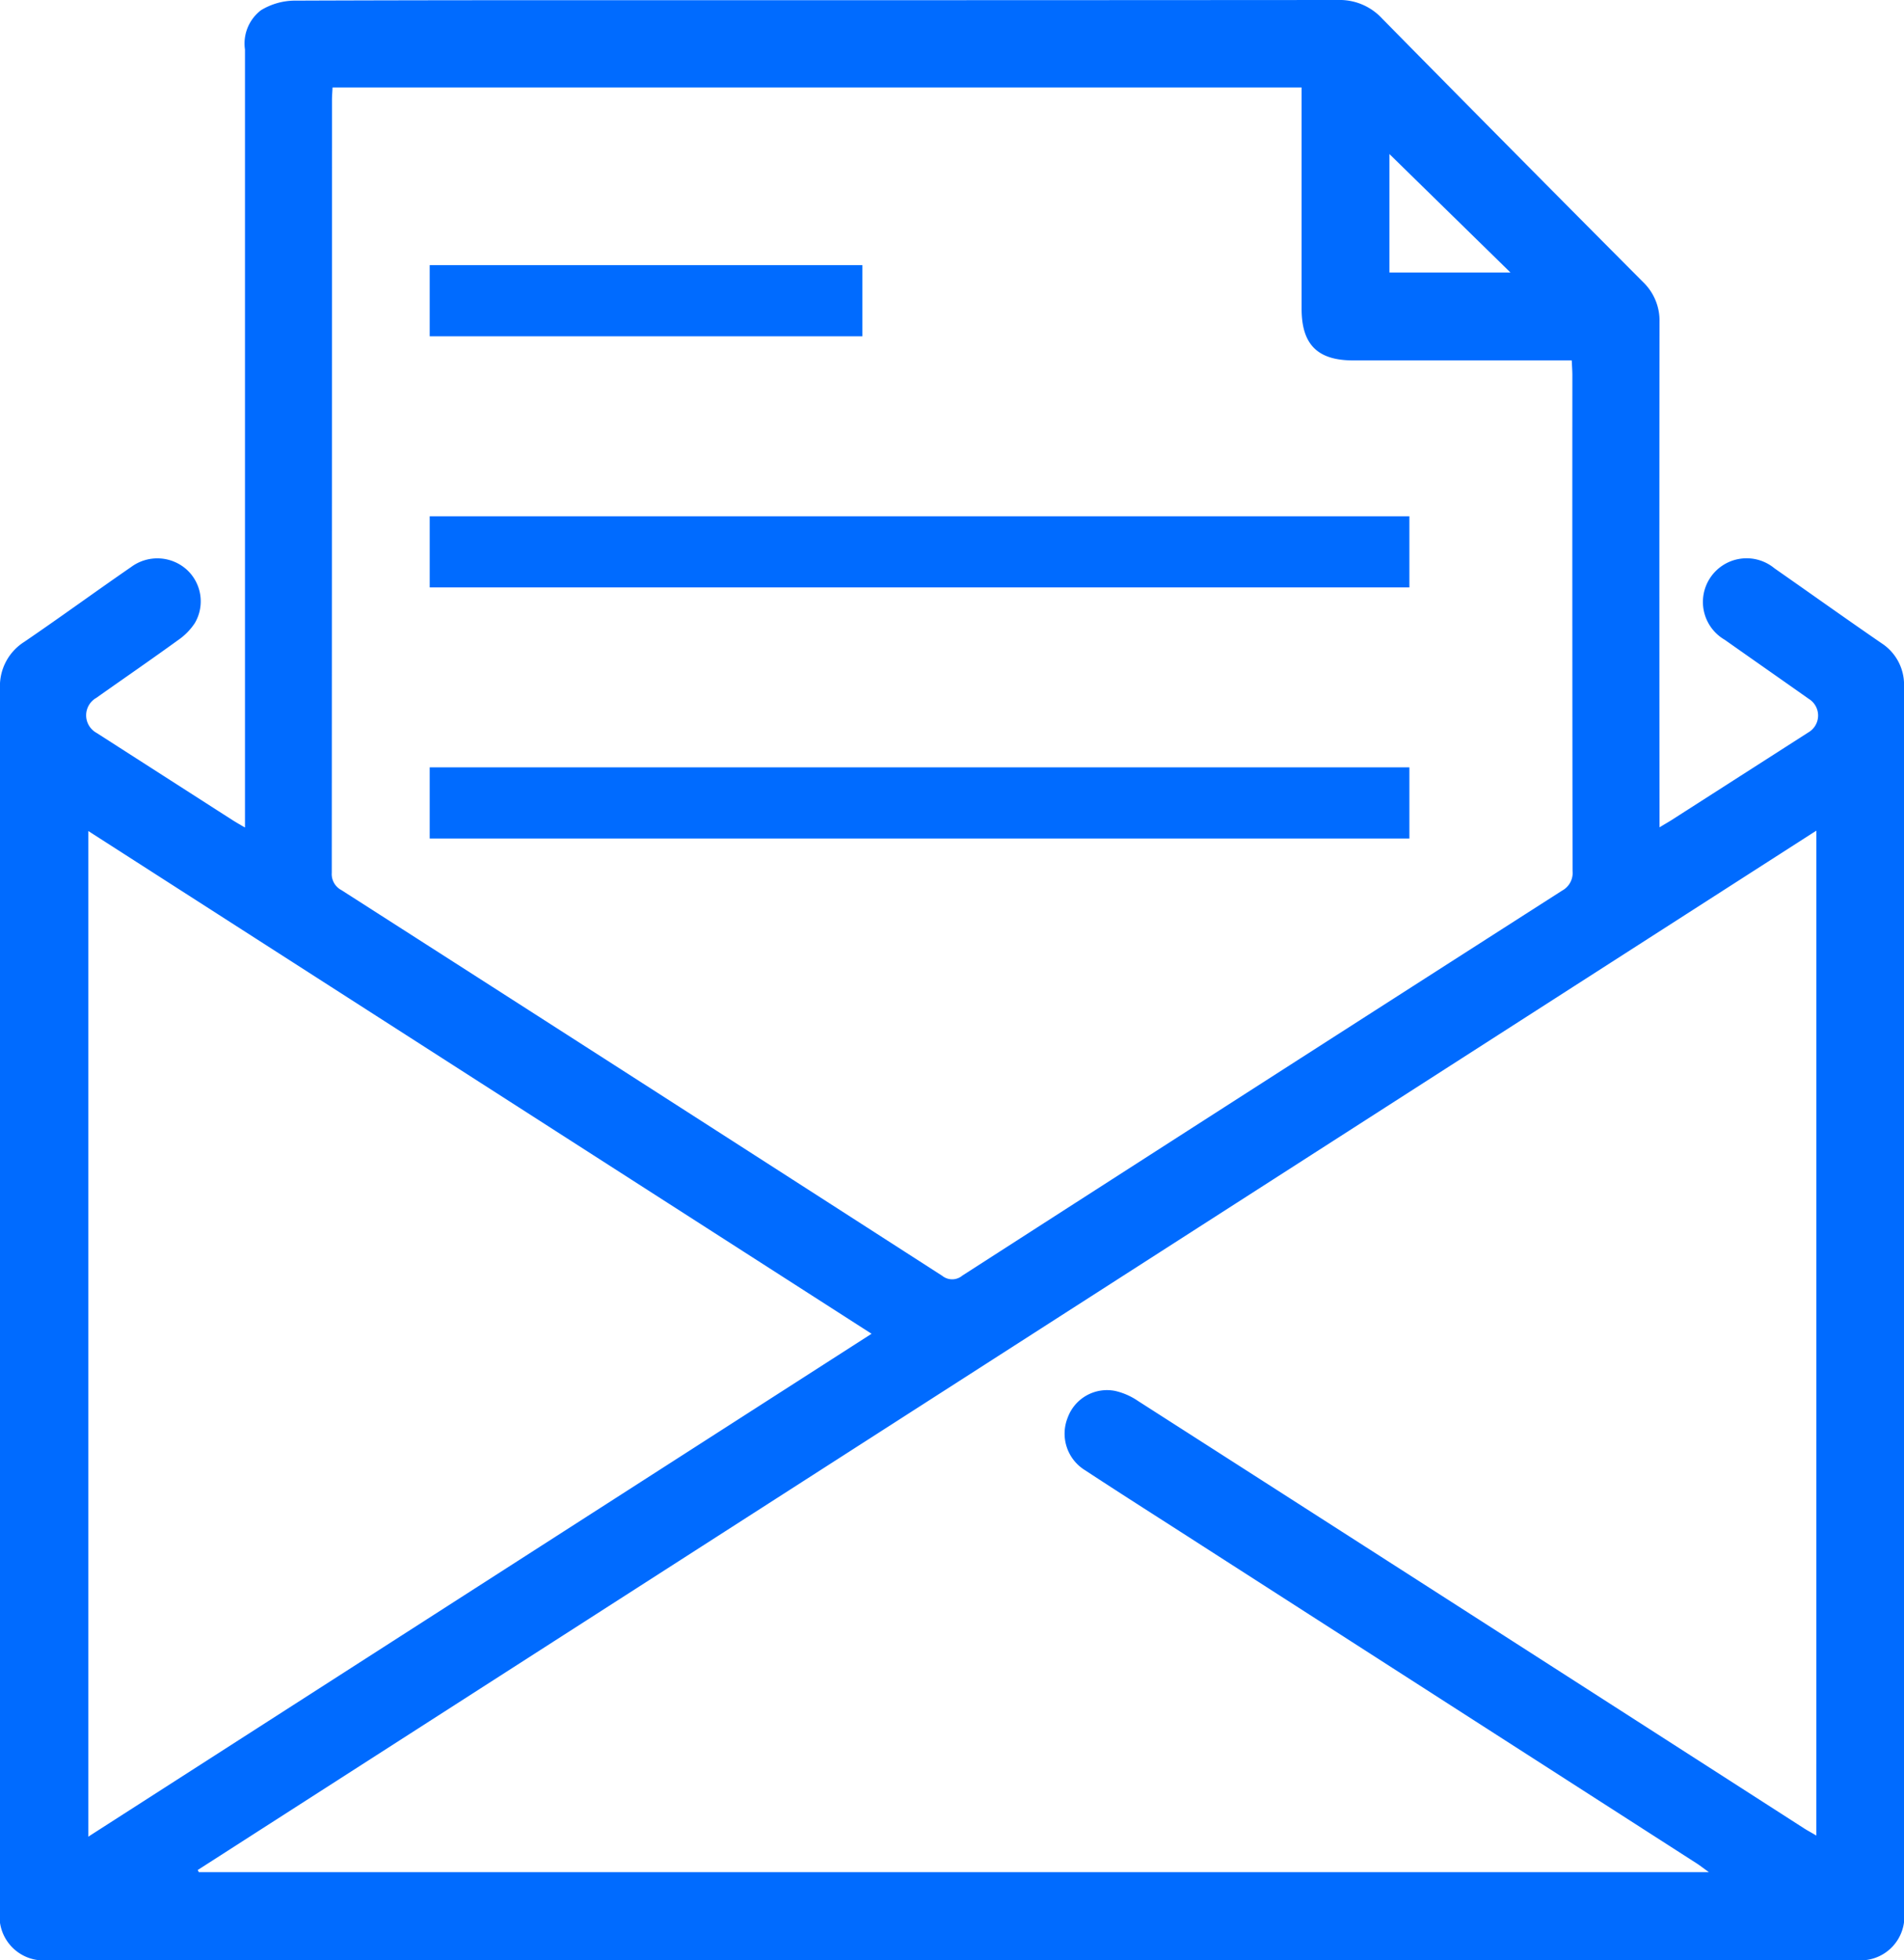
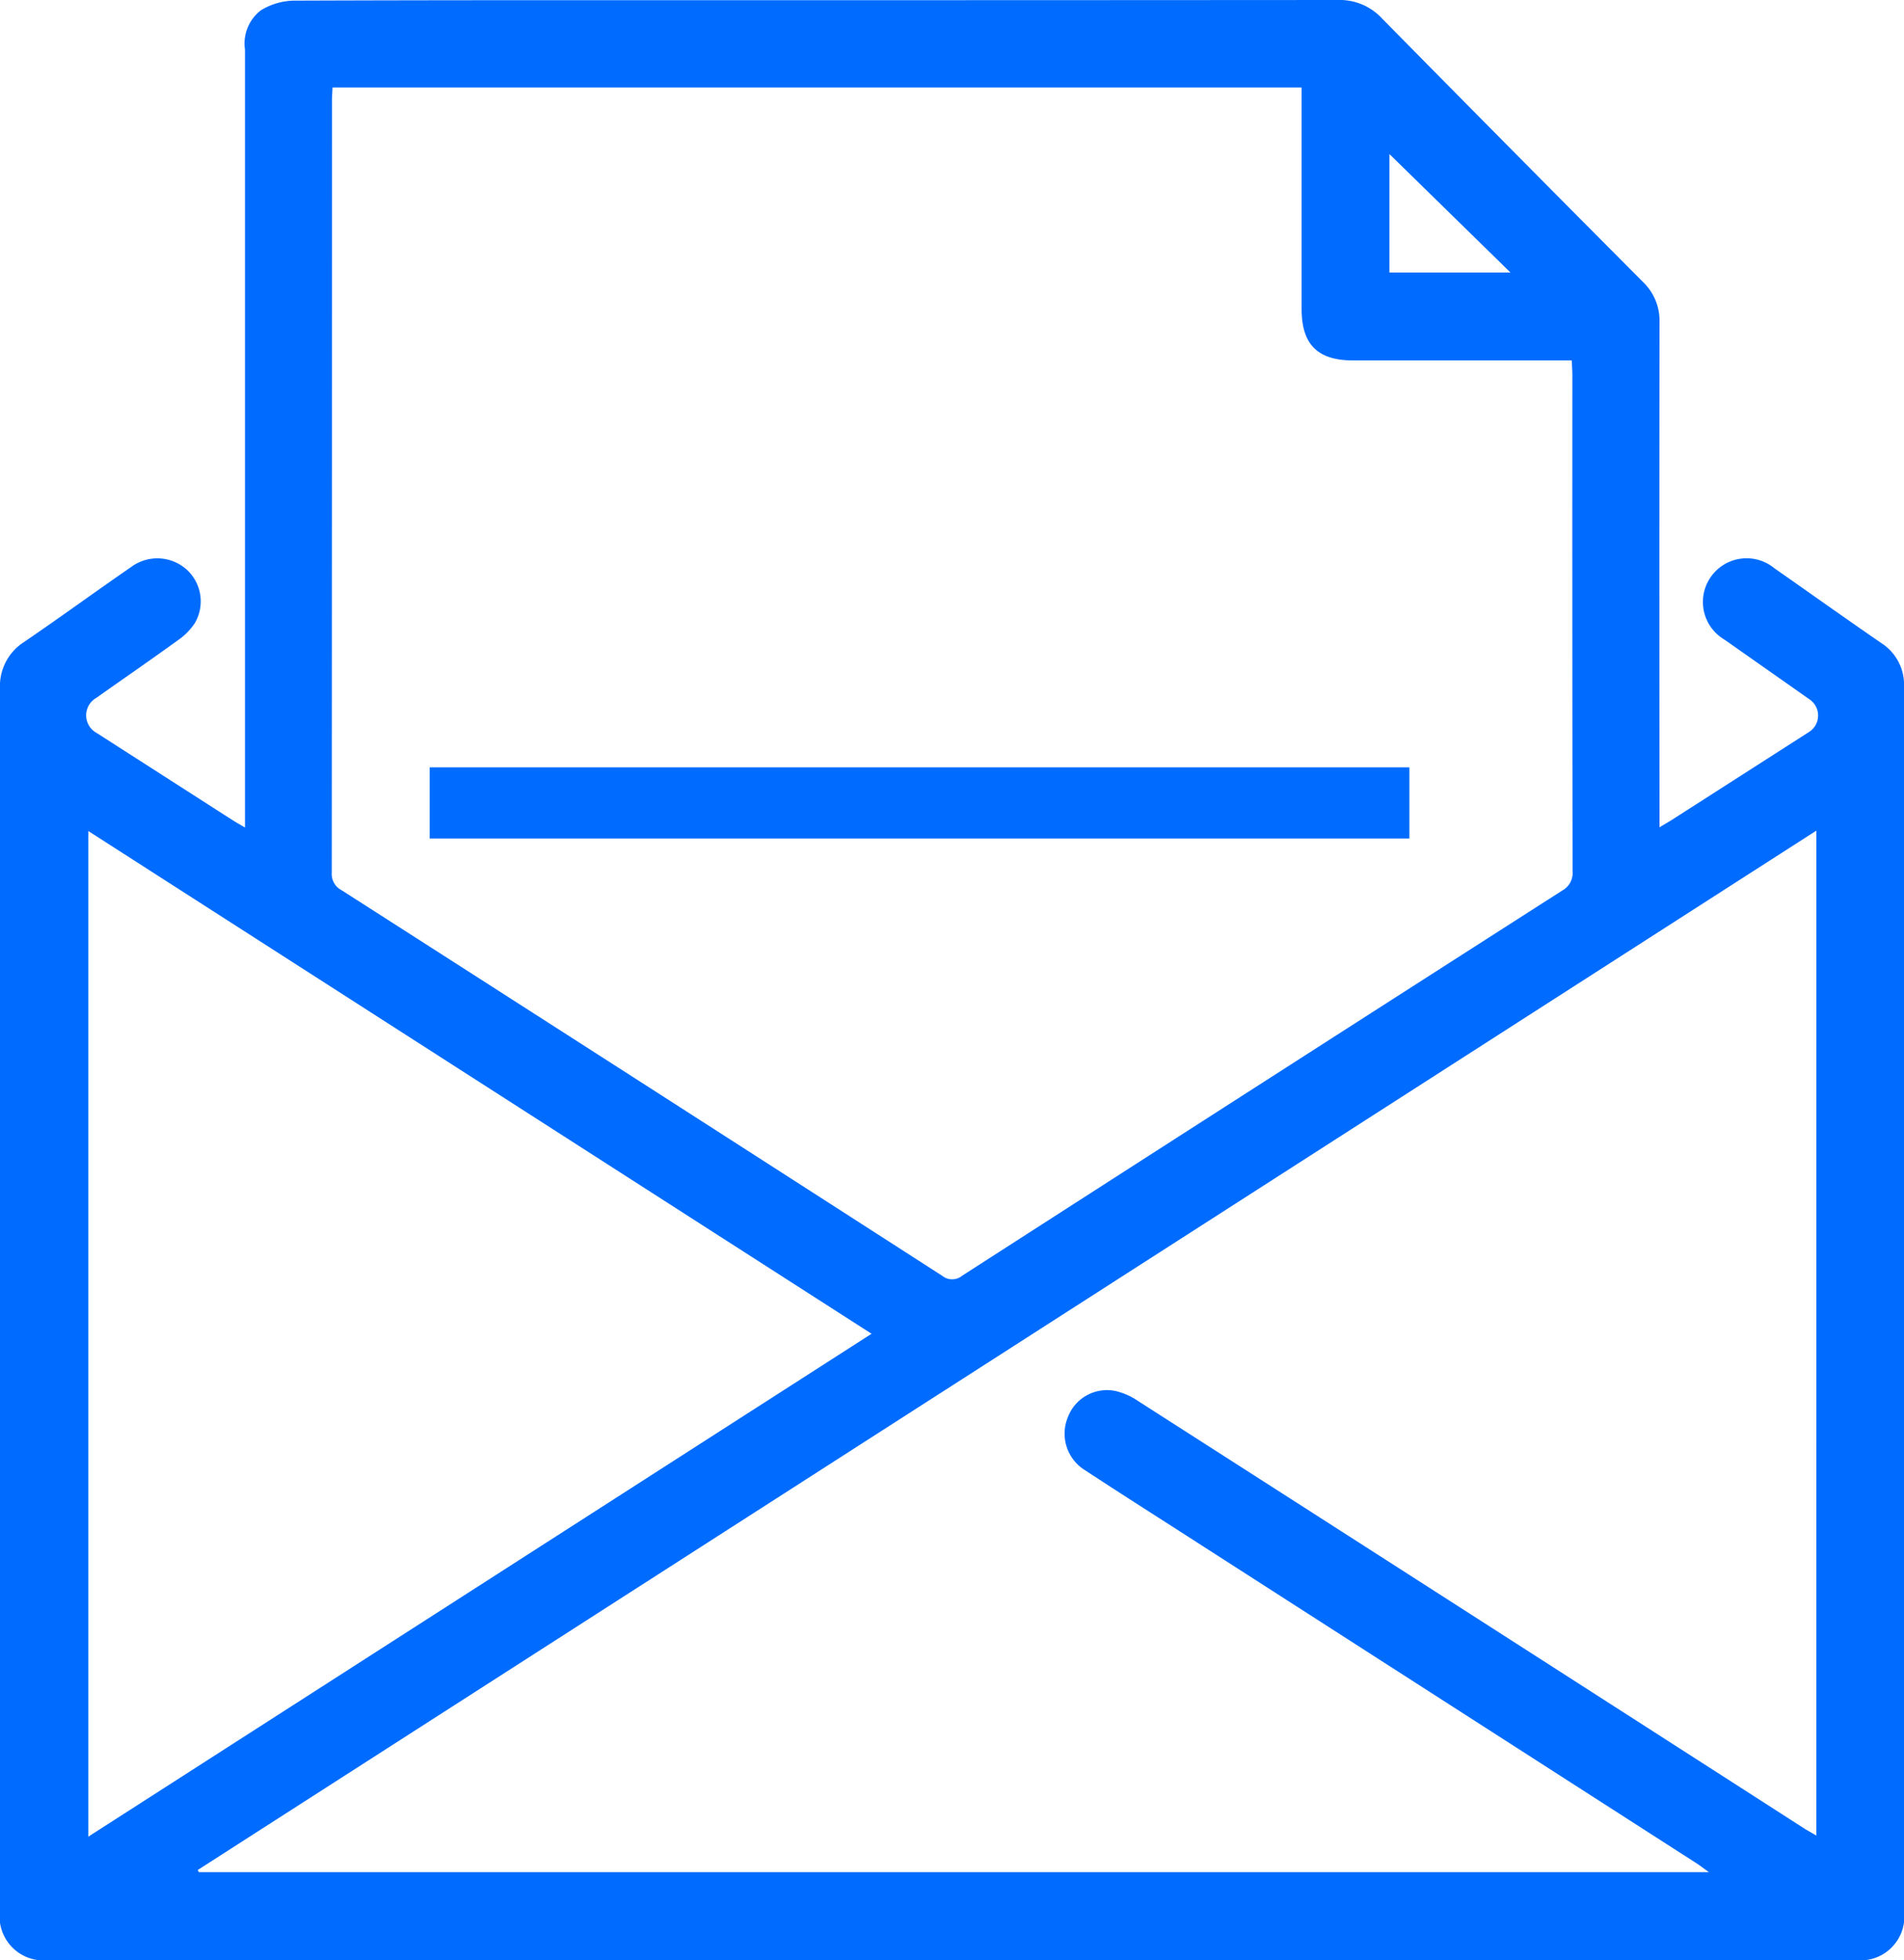
<svg xmlns="http://www.w3.org/2000/svg" xmlns:ns1="http://sodipodi.sourceforge.net/DTD/sodipodi-0.dtd" xmlns:ns2="http://www.inkscape.org/namespaces/inkscape" id="Group_34108" data-name="Group 34108" width="45.505" height="46.834" viewBox="0 0 45.505 46.834" version="1.1" ns1:docname="email-featurelist-icon-nature.svg" ns2:version="1.2 (dc2aedaf03, 2022-05-15)">
  <ns1:namedview id="namedview30" pagecolor="#ffffff" bordercolor="#000000" borderopacity="0.25" ns2:showpageshadow="2" ns2:pageopacity="0.0" ns2:pagecheckerboard="0" ns2:deskcolor="#d1d1d1" showgrid="false" ns2:zoom="17.167016" ns2:cx="22.776236" ns2:cy="23.446125" ns2:window-width="1920" ns2:window-height="991" ns2:window-x="-9" ns2:window-y="-9" ns2:window-maximized="1" ns2:current-layer="Group_34108" />
  <defs id="defs19">
    <clipPath id="clip-path">
      <rect id="Rectangle_23190" data-name="Rectangle 23190" width="45.505" height="46.834" fill="#006bff" />
    </clipPath>
  </defs>
  <g id="Group_34107" data-name="Group 34107" clip-path="url(#clip-path)">
    <path id="Path_17826" data-name="Path 17826" d="M5.855,19.771V19.3q0-9.058,0-18.116A1,1,0,0,1,6.238.244,1.574,1.574,0,0,1,7.015.015c3.7-.014,7.4-.01,11.095-.01Q25.045.005,31.979,0a1.376,1.376,0,0,1,1.05.44q3.112,3.159,6.24,6.3a1.278,1.278,0,0,1,.393.955q-.007,5.836,0,11.673c0,.114,0,.228,0,.4.122-.073.2-.118.279-.167L43.22,17.5a.466.466,0,0,0,.01-.8c-.668-.472-1.34-.94-2.009-1.412a1.044,1.044,0,1,1,1.187-1.709c.853.595,1.7,1.2,2.556,1.788a1.18,1.18,0,0,1,.541,1.05q0,14.62,0,29.24a1.047,1.047,0,0,1-1.174,1.177H1.191A1.053,1.053,0,0,1,0,45.639Q0,31.048,0,16.457a1.249,1.249,0,0,1,.58-1.12c.859-.585,1.7-1.2,2.555-1.789a1.051,1.051,0,0,1,1.332.067,1.026,1.026,0,0,1,.192,1.269,1.47,1.47,0,0,1-.4.409c-.647.469-1.306.922-1.958,1.383a.479.479,0,0,0,.008.837l3.233,2.074c.08.051.163.1.309.184M7.948,2.089c-.006.118-.014.212-.014.306q0,9.229-.005,18.459a.433.433,0,0,0,.231.415q7.184,4.6,14.36,9.217A.378.378,0,0,0,23,30.48q7.163-4.608,14.336-9.2a.48.48,0,0,0,.248-.467q-.009-5.922-.005-11.844c0-.112-.009-.225-.015-.357H32.34c-.851,0-1.232-.38-1.232-1.235q0-2.455,0-4.911V2.089ZM43.41,19.848,4.725,44.684l.027.051H40.843c-.128-.091-.2-.148-.278-.2l-11.833-7.6c-.931-.6-1.866-1.191-2.793-1.8a1.026,1.026,0,0,1-.421-1.262,1,1,0,0,1,1.135-.637,1.612,1.612,0,0,1,.547.241q7.962,5.1,15.918,10.212c.085.055.175.1.291.172ZM20.83,31.87,2.11,19.857v24.03L20.83,31.87M33.207,3.681V6.512H36.1L33.207,3.681" transform="translate(0 0)" fill="#006bff" />
  </g>
-   <path id="Path_17864" data-name="Path 17864" d="M13.259,11.186H36.673" transform="translate(-2.989 2)" fill="#006bff" />
-   <path id="Path_17864_-_Outline" data-name="Path 17864 - Outline" d="M36.673,12.036H13.259v-1.7H36.673Z" transform="translate(-2.989 2)" fill="#006bff" />
-   <path id="Path_17866" data-name="Path 17866" d="M13.259,11.186H36.673" transform="translate(-2.989 8)" fill="#006bff" />
+   <path id="Path_17864_-_Outline" data-name="Path 17864 - Outline" d="M36.673,12.036H13.259H36.673Z" transform="translate(-2.989 2)" fill="#006bff" />
  <path id="Path_17866_-_Outline" data-name="Path 17866 - Outline" d="M36.673,12.036H13.259v-1.7H36.673Z" transform="translate(-2.989 8)" fill="#006bff" />
  <path id="Path_17865" data-name="Path 17865" d="M13.259,11.186H23.6" transform="translate(-2.989 -4)" fill="#006bff" />
-   <path id="Path_17865_-_Outline" data-name="Path 17865 - Outline" d="M23.6,12.036H13.259v-1.7H23.6Z" transform="translate(-2.989 -4)" fill="#006bff" />
</svg>